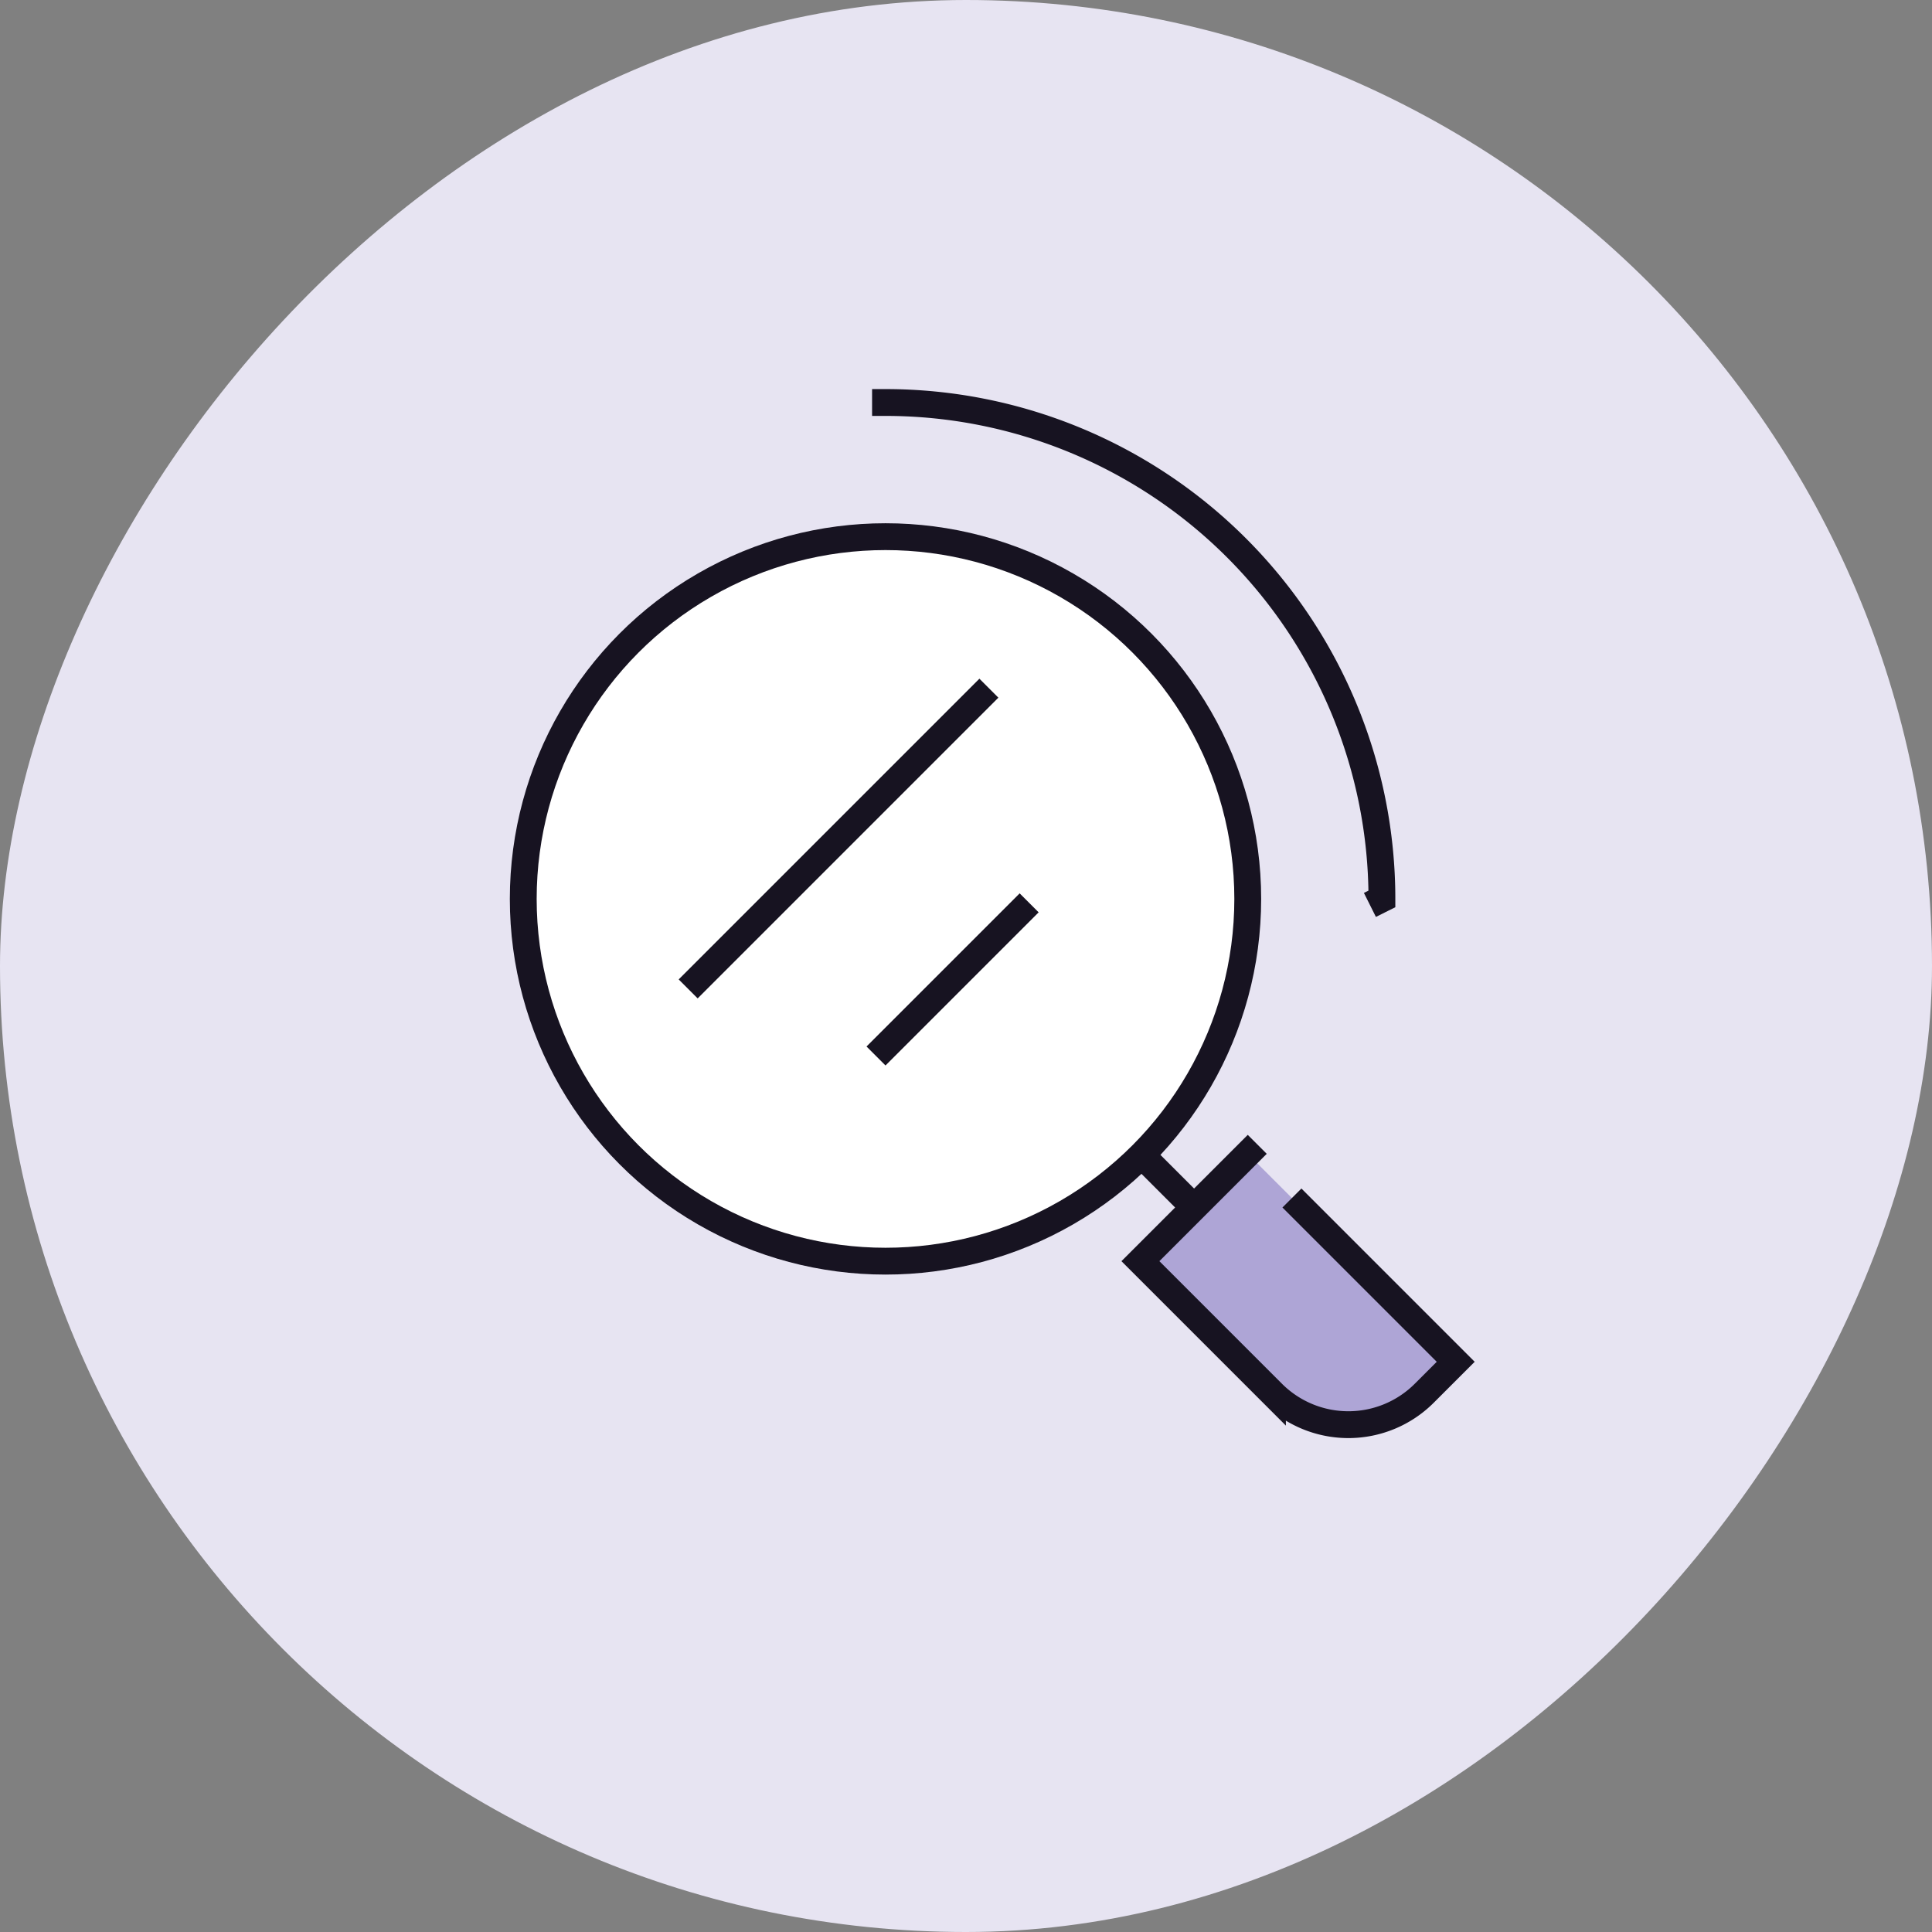
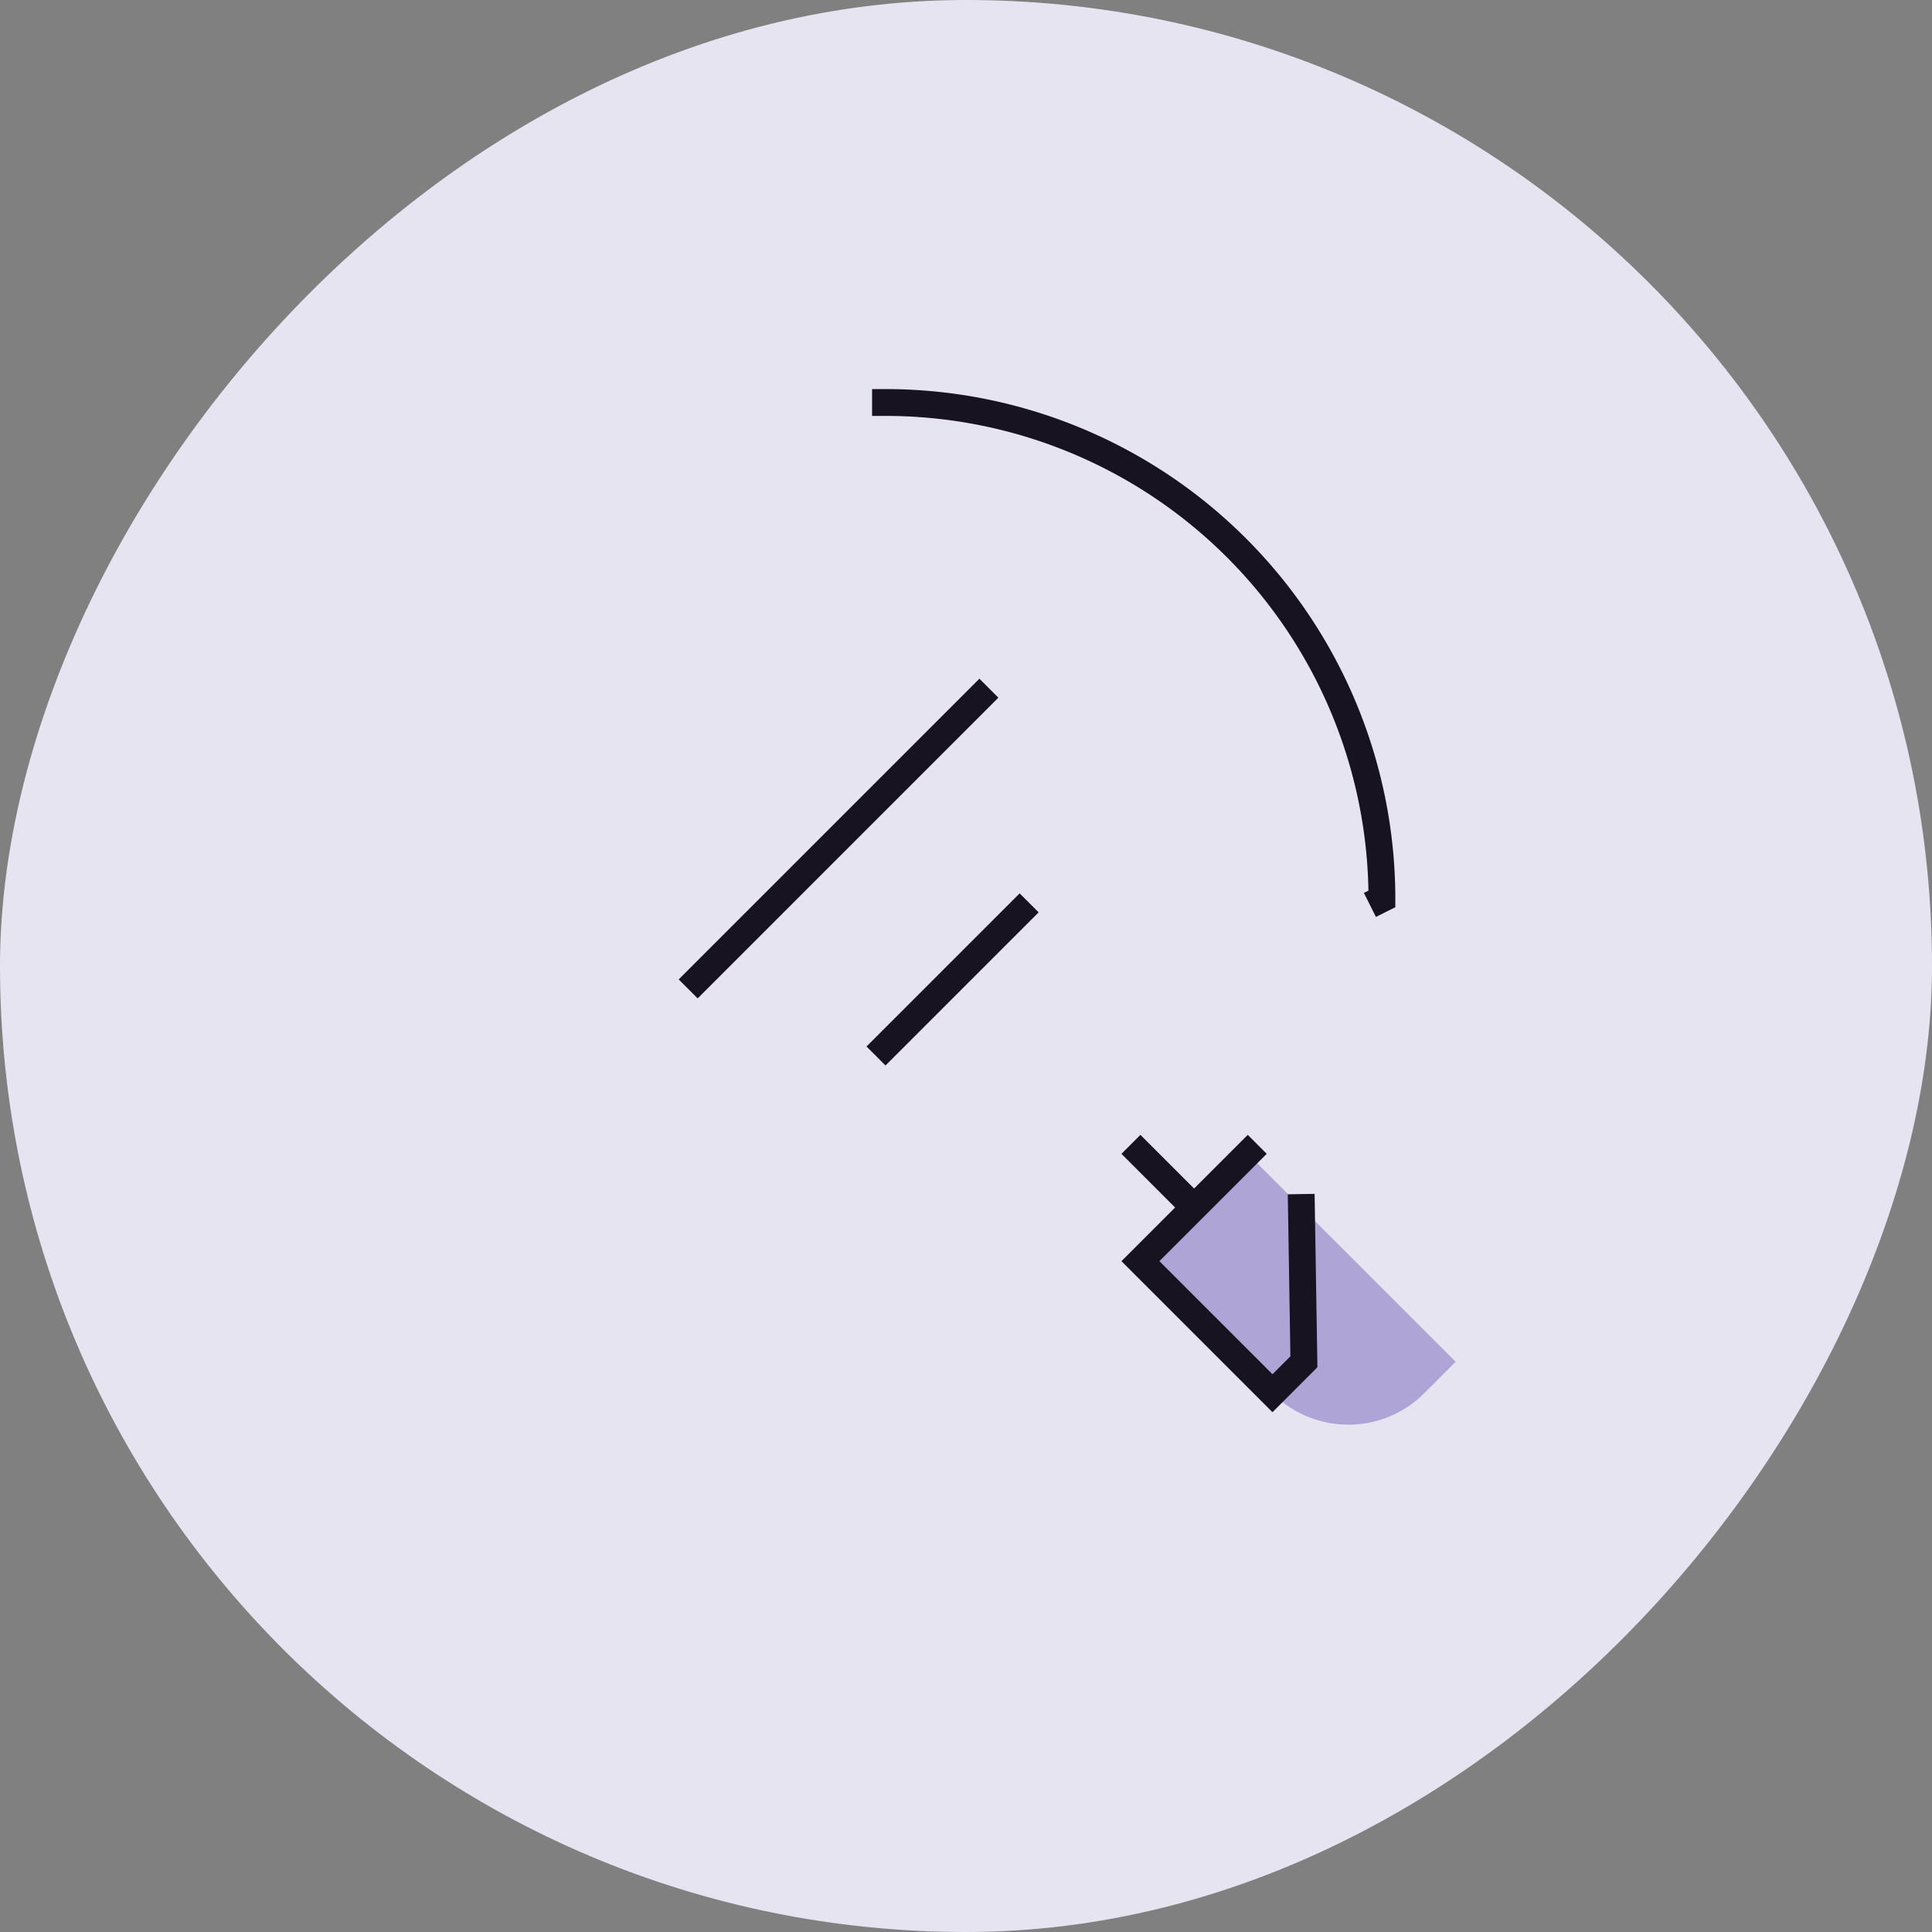
<svg xmlns="http://www.w3.org/2000/svg" width="144" height="144" fill="none" viewBox="0 0 144 144">
  <rect x="0" y="0" width="144" height="144" fill="#808080" stroke="none" />
  <rect width="144" height="144" fill="#E7E4F2" rx="72" transform="matrix(-1 0 0 1 144 0)" />
  <path fill="#AEA5D6" d="M93 86l-8 8 9.843 9.843a8 8 0 0011.314 0l2.343-2.343L93 86z" />
-   <path stroke="#171321" stroke-linecap="square" stroke-width="2" d="M93 86l-8 8 9.843 9.843a8 8 0 0011.314 0l2.343-2.343L97 90m-12-4l3 3" />
-   <circle cx="66" cy="67" r="27" fill="#fff" stroke="#171321" stroke-linecap="square" stroke-width="2" />
+   <path stroke="#171321" stroke-linecap="square" stroke-width="2" d="M93 86l-8 8 9.843 9.843l2.343-2.343L97 90m-12-4l3 3" />
  <path stroke="#171321" stroke-linecap="square" stroke-width="2" d="M66 78l10-10m-24 5l21-21m30 15a37.008 37.008 0 00-10.837-26.163A37.001 37.001 0 0066 30" />
</svg>